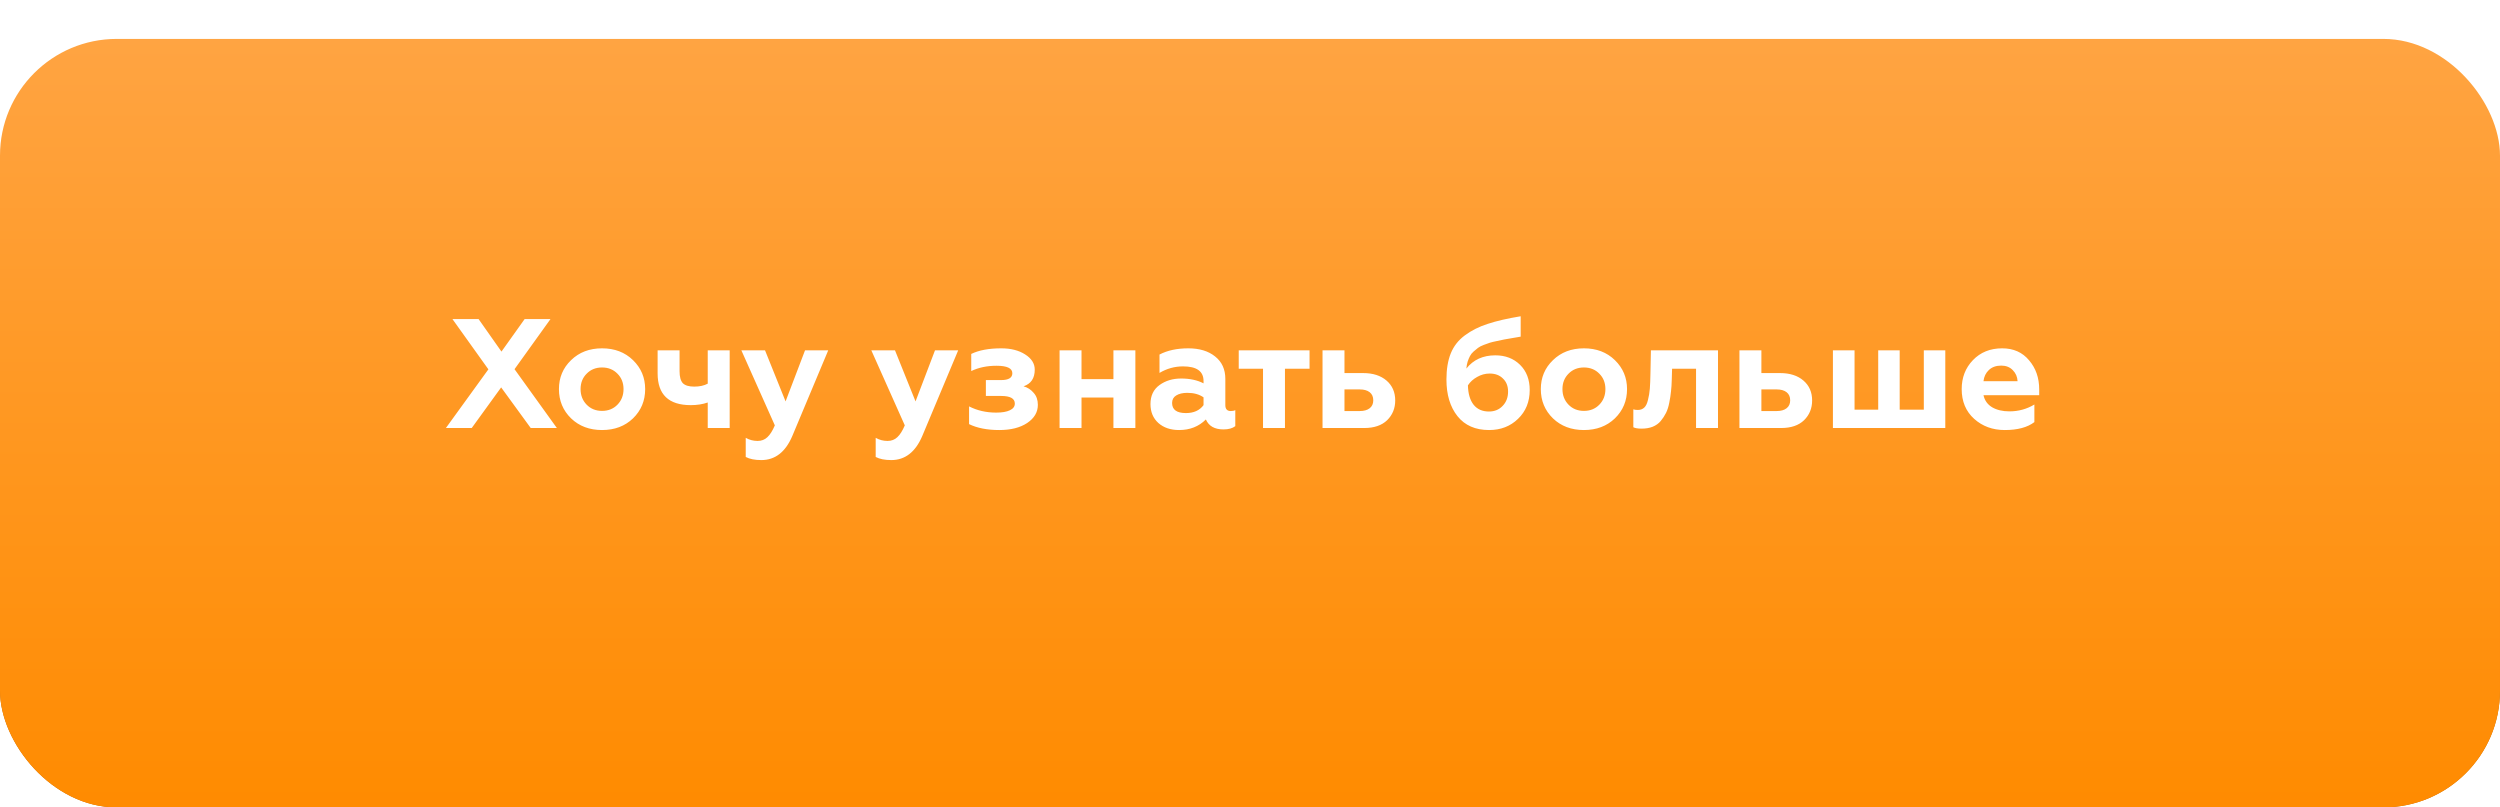
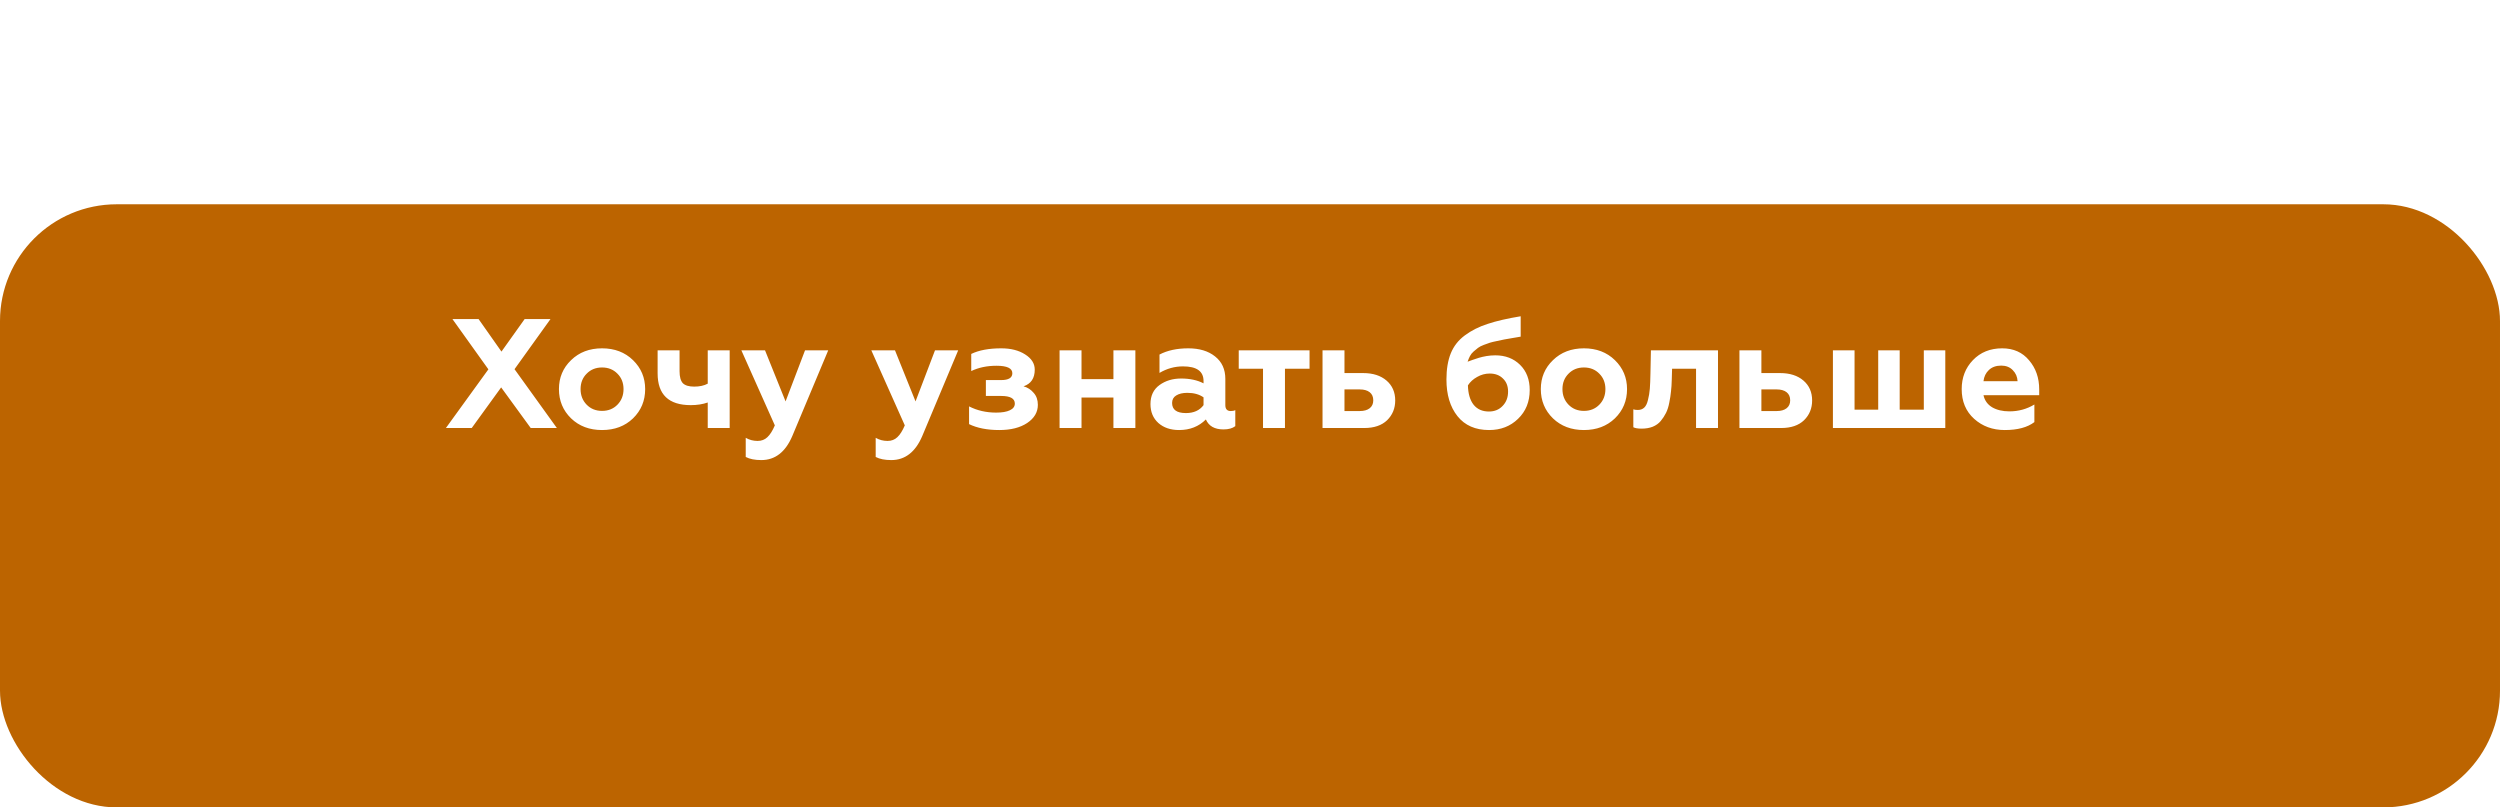
<svg xmlns="http://www.w3.org/2000/svg" width="257" height="83" viewBox="0 0 257 83" fill="none">
  <g filter="url(#filter0_i_846_103)">
    <rect y="21" width="257" height="62" rx="12" fill="#BC6400" />
  </g>
  <g filter="url(#filter1_i_846_103)">
-     <rect width="257" height="79" rx="12" fill="url(#paint0_linear_846_103)" />
-   </g>
-   <path d="M49.198 32.8L51.55 36.144L53.934 32.8H56.59L52.894 37.952L57.246 44H54.558L51.518 39.824L48.494 44H45.838L50.206 37.968L46.51 32.8H49.198ZM60.307 41.6C60.723 42.027 61.251 42.24 61.891 42.24C62.531 42.24 63.059 42.027 63.475 41.6C63.891 41.173 64.099 40.64 64.099 40C64.099 39.36 63.891 38.832 63.475 38.416C63.059 37.989 62.531 37.776 61.891 37.776C61.251 37.776 60.723 37.989 60.307 38.416C59.891 38.832 59.683 39.36 59.683 40C59.683 40.64 59.891 41.173 60.307 41.6ZM65.075 43.008C64.243 43.808 63.181 44.208 61.891 44.208C60.6 44.208 59.539 43.808 58.707 43.008C57.875 42.197 57.459 41.195 57.459 40C57.459 38.816 57.875 37.824 58.707 37.024C59.539 36.213 60.6 35.808 61.891 35.808C63.181 35.808 64.243 36.213 65.075 37.024C65.907 37.835 66.323 38.827 66.323 40C66.323 41.195 65.907 42.197 65.075 43.008ZM72.755 44V41.376C72.243 41.557 71.662 41.648 71.011 41.648C68.739 41.648 67.603 40.56 67.603 38.384V36.016H69.859V38.16C69.859 38.736 69.971 39.147 70.195 39.392C70.43 39.627 70.819 39.744 71.363 39.744C71.918 39.744 72.382 39.643 72.755 39.44V36.016H75.011V44H72.755ZM78.261 47.296C77.6 47.296 77.067 47.189 76.661 46.976V45.008C77.034 45.221 77.44 45.328 77.877 45.328C78.282 45.328 78.618 45.2 78.885 44.944C79.162 44.688 79.418 44.283 79.653 43.728L76.213 36.016H78.645L80.757 41.264L82.757 36.016H85.141L81.445 44.832C80.741 46.475 79.68 47.296 78.261 47.296ZM91.621 47.296C90.959 47.296 90.426 47.189 90.021 46.976V45.008C90.394 45.221 90.799 45.328 91.237 45.328C91.642 45.328 91.978 45.2 92.245 44.944C92.522 44.688 92.778 44.283 93.013 43.728L89.573 36.016H92.005L94.117 41.264L96.117 36.016H98.501L94.805 44.832C94.101 46.475 93.039 47.296 91.621 47.296ZM102.724 44.208C101.487 44.208 100.452 44.005 99.62 43.6V41.776C100.452 42.203 101.38 42.416 102.404 42.416C103.012 42.416 103.482 42.336 103.812 42.176C104.154 42.016 104.324 41.787 104.324 41.488C104.324 40.965 103.855 40.704 102.916 40.704H101.348V39.072H102.916C103.684 39.072 104.068 38.837 104.068 38.368C104.068 37.856 103.524 37.6 102.436 37.6C101.466 37.6 100.602 37.781 99.844 38.144V36.384C100.634 36 101.663 35.808 102.932 35.808C103.914 35.808 104.73 36.016 105.38 36.432C106.042 36.848 106.372 37.371 106.372 38C106.372 38.885 105.988 39.456 105.22 39.712C105.636 39.829 105.983 40.053 106.26 40.384C106.548 40.704 106.692 41.115 106.692 41.616C106.692 42.373 106.324 42.997 105.588 43.488C104.863 43.968 103.908 44.208 102.724 44.208ZM108.924 44V36.016H111.18V38.976H114.46V36.016H116.716V44H114.46V40.864H111.18V44H108.924ZM126.524 42.256C126.716 42.256 126.871 42.224 126.988 42.16V43.808C126.7 44.032 126.295 44.144 125.772 44.144C124.866 44.144 124.263 43.803 123.964 43.12C123.239 43.845 122.322 44.208 121.212 44.208C120.338 44.208 119.628 43.968 119.084 43.488C118.54 42.997 118.268 42.347 118.268 41.536C118.268 40.683 118.578 40.032 119.196 39.584C119.815 39.136 120.556 38.912 121.42 38.912C122.316 38.912 123.084 39.077 123.724 39.408V39.168C123.724 38.165 123.02 37.664 121.612 37.664C120.759 37.664 119.954 37.888 119.196 38.336V36.448C120.007 36.021 120.994 35.808 122.156 35.808C123.298 35.808 124.215 36.085 124.908 36.64C125.612 37.195 125.964 37.963 125.964 38.944V41.648C125.964 42.053 126.151 42.256 126.524 42.256ZM123.724 41.648V40.848C123.287 40.539 122.732 40.384 122.06 40.384C121.58 40.384 121.196 40.475 120.908 40.656C120.631 40.827 120.492 41.083 120.492 41.424C120.492 42.117 120.967 42.464 121.916 42.464C122.716 42.464 123.319 42.192 123.724 41.648ZM129.838 44V37.904H127.342V36.016H134.622V37.904H132.094V44H129.838ZM135.956 44V36.016H138.212V38.352H140.132C141.134 38.352 141.934 38.608 142.532 39.12C143.129 39.632 143.428 40.315 143.428 41.168C143.428 41.979 143.15 42.656 142.596 43.2C142.041 43.733 141.257 44 140.244 44H135.956ZM138.212 42.256H139.78C140.217 42.256 140.558 42.16 140.804 41.968C141.049 41.776 141.172 41.504 141.172 41.152C141.172 40.789 141.049 40.512 140.804 40.32C140.558 40.128 140.217 40.032 139.78 40.032H138.212V42.256ZM153.718 36.528C154.753 36.528 155.601 36.853 156.262 37.504C156.924 38.155 157.254 39.019 157.254 40.096C157.254 41.301 156.854 42.288 156.054 43.056C155.265 43.824 154.273 44.208 153.078 44.208C151.67 44.208 150.588 43.733 149.83 42.784C149.073 41.835 148.694 40.576 148.694 39.008C148.694 37.952 148.844 37.056 149.142 36.32C149.441 35.584 149.921 34.971 150.582 34.48C151.254 33.979 152.038 33.584 152.934 33.296C153.83 32.997 154.961 32.736 156.326 32.512V34.608C156.145 34.64 155.862 34.688 155.478 34.752C155.105 34.816 154.828 34.864 154.646 34.896C154.476 34.928 154.225 34.981 153.894 35.056C153.574 35.12 153.329 35.179 153.158 35.232C152.998 35.285 152.79 35.36 152.534 35.456C152.278 35.552 152.081 35.653 151.942 35.76C151.814 35.856 151.665 35.979 151.494 36.128C151.324 36.277 151.196 36.437 151.11 36.608C151.025 36.768 150.945 36.96 150.87 37.184C150.806 37.397 150.764 37.632 150.742 37.888C151.457 36.981 152.449 36.528 153.718 36.528ZM153.062 42.304C153.638 42.304 154.108 42.112 154.47 41.728C154.844 41.344 155.03 40.853 155.03 40.256C155.03 39.691 154.854 39.243 154.502 38.912C154.161 38.571 153.708 38.4 153.142 38.4C152.684 38.4 152.252 38.517 151.846 38.752C151.441 38.976 151.126 39.264 150.902 39.616C150.924 40.48 151.121 41.147 151.494 41.616C151.868 42.075 152.39 42.304 153.062 42.304ZM161.244 41.6C161.66 42.027 162.188 42.24 162.828 42.24C163.468 42.24 163.996 42.027 164.412 41.6C164.828 41.173 165.036 40.64 165.036 40C165.036 39.36 164.828 38.832 164.412 38.416C163.996 37.989 163.468 37.776 162.828 37.776C162.188 37.776 161.66 37.989 161.244 38.416C160.828 38.832 160.62 39.36 160.62 40C160.62 40.64 160.828 41.173 161.244 41.6ZM166.012 43.008C165.18 43.808 164.119 44.208 162.828 44.208C161.538 44.208 160.476 43.808 159.644 43.008C158.812 42.197 158.396 41.195 158.396 40C158.396 38.816 158.812 37.824 159.644 37.024C160.476 36.213 161.538 35.808 162.828 35.808C164.119 35.808 165.18 36.213 166.012 37.024C166.844 37.835 167.26 38.827 167.26 40C167.26 41.195 166.844 42.197 166.012 43.008ZM171.89 37.904L171.858 39.024C171.847 39.483 171.821 39.888 171.778 40.24C171.746 40.592 171.687 40.976 171.602 41.392C171.527 41.797 171.415 42.149 171.266 42.448C171.117 42.747 170.935 43.024 170.722 43.28C170.509 43.536 170.231 43.733 169.89 43.872C169.559 44 169.181 44.064 168.754 44.064C168.37 44.064 168.087 44.016 167.906 43.92V42.08C168.023 42.123 168.178 42.144 168.37 42.144C168.637 42.144 168.855 42.064 169.026 41.904C169.197 41.744 169.325 41.483 169.41 41.12C169.506 40.747 169.57 40.363 169.602 39.968C169.634 39.563 169.655 39.029 169.666 38.368L169.714 36.016H176.61V44H174.354V37.904H171.89ZM178.815 44V36.016H181.071V38.352H182.991C183.994 38.352 184.794 38.608 185.391 39.12C185.988 39.632 186.287 40.315 186.287 41.168C186.287 41.979 186.01 42.656 185.455 43.2C184.9 43.733 184.116 44 183.103 44H178.815ZM181.071 42.256H182.639C183.076 42.256 183.418 42.16 183.663 41.968C183.908 41.776 184.031 41.504 184.031 41.152C184.031 40.789 183.908 40.512 183.663 40.32C183.418 40.128 183.076 40.032 182.639 40.032H181.071V42.256ZM188.424 44V36.016H190.648V42.112H193.08V36.016H195.288V42.112H197.768V36.016H199.976V44H188.424ZM206.094 44.208C204.846 44.208 203.795 43.824 202.942 43.056C202.089 42.288 201.662 41.269 201.662 40C201.662 38.816 202.046 37.824 202.814 37.024C203.593 36.213 204.595 35.808 205.822 35.808C206.985 35.808 207.907 36.219 208.59 37.04C209.283 37.851 209.63 38.848 209.63 40.032V40.624H203.902C204.019 41.168 204.318 41.584 204.798 41.872C205.278 42.149 205.87 42.288 206.574 42.288C207.502 42.288 208.355 42.053 209.134 41.584V43.392C208.419 43.936 207.406 44.208 206.094 44.208ZM203.902 39.184H207.406C207.385 38.736 207.219 38.357 206.91 38.048C206.611 37.739 206.217 37.584 205.726 37.584C205.203 37.584 204.782 37.733 204.462 38.032C204.142 38.331 203.955 38.715 203.902 39.184Z" fill="white" />
+     </g>
+   <path d="M49.198 32.8L51.55 36.144L53.934 32.8H56.59L52.894 37.952L57.246 44H54.558L51.518 39.824L48.494 44H45.838L50.206 37.968L46.51 32.8H49.198ZM60.307 41.6C60.723 42.027 61.251 42.24 61.891 42.24C62.531 42.24 63.059 42.027 63.475 41.6C63.891 41.173 64.099 40.64 64.099 40C64.099 39.36 63.891 38.832 63.475 38.416C63.059 37.989 62.531 37.776 61.891 37.776C61.251 37.776 60.723 37.989 60.307 38.416C59.891 38.832 59.683 39.36 59.683 40C59.683 40.64 59.891 41.173 60.307 41.6ZM65.075 43.008C64.243 43.808 63.181 44.208 61.891 44.208C60.6 44.208 59.539 43.808 58.707 43.008C57.875 42.197 57.459 41.195 57.459 40C57.459 38.816 57.875 37.824 58.707 37.024C59.539 36.213 60.6 35.808 61.891 35.808C63.181 35.808 64.243 36.213 65.075 37.024C65.907 37.835 66.323 38.827 66.323 40C66.323 41.195 65.907 42.197 65.075 43.008ZM72.755 44V41.376C72.243 41.557 71.662 41.648 71.011 41.648C68.739 41.648 67.603 40.56 67.603 38.384V36.016H69.859V38.16C69.859 38.736 69.971 39.147 70.195 39.392C70.43 39.627 70.819 39.744 71.363 39.744C71.918 39.744 72.382 39.643 72.755 39.44V36.016H75.011V44H72.755ZM78.261 47.296C77.6 47.296 77.067 47.189 76.661 46.976V45.008C77.034 45.221 77.44 45.328 77.877 45.328C78.282 45.328 78.618 45.2 78.885 44.944C79.162 44.688 79.418 44.283 79.653 43.728L76.213 36.016H78.645L80.757 41.264L82.757 36.016H85.141L81.445 44.832C80.741 46.475 79.68 47.296 78.261 47.296ZM91.621 47.296C90.959 47.296 90.426 47.189 90.021 46.976V45.008C90.394 45.221 90.799 45.328 91.237 45.328C91.642 45.328 91.978 45.2 92.245 44.944C92.522 44.688 92.778 44.283 93.013 43.728L89.573 36.016H92.005L94.117 41.264L96.117 36.016H98.501L94.805 44.832C94.101 46.475 93.039 47.296 91.621 47.296ZM102.724 44.208C101.487 44.208 100.452 44.005 99.62 43.6V41.776C100.452 42.203 101.38 42.416 102.404 42.416C103.012 42.416 103.482 42.336 103.812 42.176C104.154 42.016 104.324 41.787 104.324 41.488C104.324 40.965 103.855 40.704 102.916 40.704H101.348V39.072H102.916C103.684 39.072 104.068 38.837 104.068 38.368C104.068 37.856 103.524 37.6 102.436 37.6C101.466 37.6 100.602 37.781 99.844 38.144V36.384C100.634 36 101.663 35.808 102.932 35.808C103.914 35.808 104.73 36.016 105.38 36.432C106.042 36.848 106.372 37.371 106.372 38C106.372 38.885 105.988 39.456 105.22 39.712C105.636 39.829 105.983 40.053 106.26 40.384C106.548 40.704 106.692 41.115 106.692 41.616C106.692 42.373 106.324 42.997 105.588 43.488C104.863 43.968 103.908 44.208 102.724 44.208ZM108.924 44V36.016H111.18V38.976H114.46V36.016H116.716V44H114.46V40.864H111.18V44H108.924ZM126.524 42.256C126.716 42.256 126.871 42.224 126.988 42.16V43.808C126.7 44.032 126.295 44.144 125.772 44.144C124.866 44.144 124.263 43.803 123.964 43.12C123.239 43.845 122.322 44.208 121.212 44.208C120.338 44.208 119.628 43.968 119.084 43.488C118.54 42.997 118.268 42.347 118.268 41.536C118.268 40.683 118.578 40.032 119.196 39.584C119.815 39.136 120.556 38.912 121.42 38.912C122.316 38.912 123.084 39.077 123.724 39.408V39.168C123.724 38.165 123.02 37.664 121.612 37.664C120.759 37.664 119.954 37.888 119.196 38.336V36.448C120.007 36.021 120.994 35.808 122.156 35.808C123.298 35.808 124.215 36.085 124.908 36.64C125.612 37.195 125.964 37.963 125.964 38.944V41.648C125.964 42.053 126.151 42.256 126.524 42.256ZM123.724 41.648V40.848C123.287 40.539 122.732 40.384 122.06 40.384C121.58 40.384 121.196 40.475 120.908 40.656C120.631 40.827 120.492 41.083 120.492 41.424C120.492 42.117 120.967 42.464 121.916 42.464C122.716 42.464 123.319 42.192 123.724 41.648ZM129.838 44V37.904H127.342V36.016H134.622V37.904H132.094V44H129.838ZM135.956 44V36.016H138.212V38.352H140.132C141.134 38.352 141.934 38.608 142.532 39.12C143.129 39.632 143.428 40.315 143.428 41.168C143.428 41.979 143.15 42.656 142.596 43.2C142.041 43.733 141.257 44 140.244 44H135.956ZM138.212 42.256H139.78C140.217 42.256 140.558 42.16 140.804 41.968C141.049 41.776 141.172 41.504 141.172 41.152C141.172 40.789 141.049 40.512 140.804 40.32C140.558 40.128 140.217 40.032 139.78 40.032H138.212V42.256ZM153.718 36.528C154.753 36.528 155.601 36.853 156.262 37.504C156.924 38.155 157.254 39.019 157.254 40.096C157.254 41.301 156.854 42.288 156.054 43.056C155.265 43.824 154.273 44.208 153.078 44.208C151.67 44.208 150.588 43.733 149.83 42.784C149.073 41.835 148.694 40.576 148.694 39.008C148.694 37.952 148.844 37.056 149.142 36.32C149.441 35.584 149.921 34.971 150.582 34.48C151.254 33.979 152.038 33.584 152.934 33.296C153.83 32.997 154.961 32.736 156.326 32.512V34.608C156.145 34.64 155.862 34.688 155.478 34.752C155.105 34.816 154.828 34.864 154.646 34.896C154.476 34.928 154.225 34.981 153.894 35.056C153.574 35.12 153.329 35.179 153.158 35.232C152.998 35.285 152.79 35.36 152.534 35.456C152.278 35.552 152.081 35.653 151.942 35.76C151.814 35.856 151.665 35.979 151.494 36.128C151.324 36.277 151.196 36.437 151.11 36.608C151.025 36.768 150.945 36.96 150.87 37.184C151.457 36.981 152.449 36.528 153.718 36.528ZM153.062 42.304C153.638 42.304 154.108 42.112 154.47 41.728C154.844 41.344 155.03 40.853 155.03 40.256C155.03 39.691 154.854 39.243 154.502 38.912C154.161 38.571 153.708 38.4 153.142 38.4C152.684 38.4 152.252 38.517 151.846 38.752C151.441 38.976 151.126 39.264 150.902 39.616C150.924 40.48 151.121 41.147 151.494 41.616C151.868 42.075 152.39 42.304 153.062 42.304ZM161.244 41.6C161.66 42.027 162.188 42.24 162.828 42.24C163.468 42.24 163.996 42.027 164.412 41.6C164.828 41.173 165.036 40.64 165.036 40C165.036 39.36 164.828 38.832 164.412 38.416C163.996 37.989 163.468 37.776 162.828 37.776C162.188 37.776 161.66 37.989 161.244 38.416C160.828 38.832 160.62 39.36 160.62 40C160.62 40.64 160.828 41.173 161.244 41.6ZM166.012 43.008C165.18 43.808 164.119 44.208 162.828 44.208C161.538 44.208 160.476 43.808 159.644 43.008C158.812 42.197 158.396 41.195 158.396 40C158.396 38.816 158.812 37.824 159.644 37.024C160.476 36.213 161.538 35.808 162.828 35.808C164.119 35.808 165.18 36.213 166.012 37.024C166.844 37.835 167.26 38.827 167.26 40C167.26 41.195 166.844 42.197 166.012 43.008ZM171.89 37.904L171.858 39.024C171.847 39.483 171.821 39.888 171.778 40.24C171.746 40.592 171.687 40.976 171.602 41.392C171.527 41.797 171.415 42.149 171.266 42.448C171.117 42.747 170.935 43.024 170.722 43.28C170.509 43.536 170.231 43.733 169.89 43.872C169.559 44 169.181 44.064 168.754 44.064C168.37 44.064 168.087 44.016 167.906 43.92V42.08C168.023 42.123 168.178 42.144 168.37 42.144C168.637 42.144 168.855 42.064 169.026 41.904C169.197 41.744 169.325 41.483 169.41 41.12C169.506 40.747 169.57 40.363 169.602 39.968C169.634 39.563 169.655 39.029 169.666 38.368L169.714 36.016H176.61V44H174.354V37.904H171.89ZM178.815 44V36.016H181.071V38.352H182.991C183.994 38.352 184.794 38.608 185.391 39.12C185.988 39.632 186.287 40.315 186.287 41.168C186.287 41.979 186.01 42.656 185.455 43.2C184.9 43.733 184.116 44 183.103 44H178.815ZM181.071 42.256H182.639C183.076 42.256 183.418 42.16 183.663 41.968C183.908 41.776 184.031 41.504 184.031 41.152C184.031 40.789 183.908 40.512 183.663 40.32C183.418 40.128 183.076 40.032 182.639 40.032H181.071V42.256ZM188.424 44V36.016H190.648V42.112H193.08V36.016H195.288V42.112H197.768V36.016H199.976V44H188.424ZM206.094 44.208C204.846 44.208 203.795 43.824 202.942 43.056C202.089 42.288 201.662 41.269 201.662 40C201.662 38.816 202.046 37.824 202.814 37.024C203.593 36.213 204.595 35.808 205.822 35.808C206.985 35.808 207.907 36.219 208.59 37.04C209.283 37.851 209.63 38.848 209.63 40.032V40.624H203.902C204.019 41.168 204.318 41.584 204.798 41.872C205.278 42.149 205.87 42.288 206.574 42.288C207.502 42.288 208.355 42.053 209.134 41.584V43.392C208.419 43.936 207.406 44.208 206.094 44.208ZM203.902 39.184H207.406C207.385 38.736 207.219 38.357 206.91 38.048C206.611 37.739 206.217 37.584 205.726 37.584C205.203 37.584 204.782 37.733 204.462 38.032C204.142 38.331 203.955 38.715 203.902 39.184Z" fill="white" />
  <defs>
    <filter id="filter0_i_846_103" x="0" y="21" width="257" height="62" filterUnits="userSpaceOnUse" color-interpolation-filters="sRGB">
      <feFlood flood-opacity="0" result="BackgroundImageFix" />
      <feBlend mode="normal" in="SourceGraphic" in2="BackgroundImageFix" result="shape" />
      <feColorMatrix in="SourceAlpha" type="matrix" values="0 0 0 0 0 0 0 0 0 0 0 0 0 0 0 0 0 0 127 0" result="hardAlpha" />
      <feOffset />
      <feGaussianBlur stdDeviation="11" />
      <feComposite in2="hardAlpha" operator="arithmetic" k2="-1" k3="1" />
      <feColorMatrix type="matrix" values="0 0 0 0 1 0 0 0 0 0.588 0 0 0 0 0.118 0 0 0 1 0" />
      <feBlend mode="normal" in2="shape" result="effect1_innerShadow_846_103" />
    </filter>
    <filter id="filter1_i_846_103" x="0" y="0" width="257" height="83" filterUnits="userSpaceOnUse" color-interpolation-filters="sRGB">
      <feFlood flood-opacity="0" result="BackgroundImageFix" />
      <feBlend mode="normal" in="SourceGraphic" in2="BackgroundImageFix" result="shape" />
      <feColorMatrix in="SourceAlpha" type="matrix" values="0 0 0 0 0 0 0 0 0 0 0 0 0 0 0 0 0 0 127 0" result="hardAlpha" />
      <feOffset dy="4" />
      <feGaussianBlur stdDeviation="6.5" />
      <feComposite in2="hardAlpha" operator="arithmetic" k2="-1" k3="1" />
      <feColorMatrix type="matrix" values="0 0 0 0 1 0 0 0 0 0.842 0 0 0 0 0.658 0 0 0 1 0" />
      <feBlend mode="normal" in2="shape" result="effect1_innerShadow_846_103" />
    </filter>
    <linearGradient id="paint0_linear_846_103" x1="128.5" y1="0" x2="128.5" y2="79" gradientUnits="userSpaceOnUse">
      <stop stop-color="#FFA442" />
      <stop offset="1" stop-color="#FF8B00" />
    </linearGradient>
  </defs>
</svg>